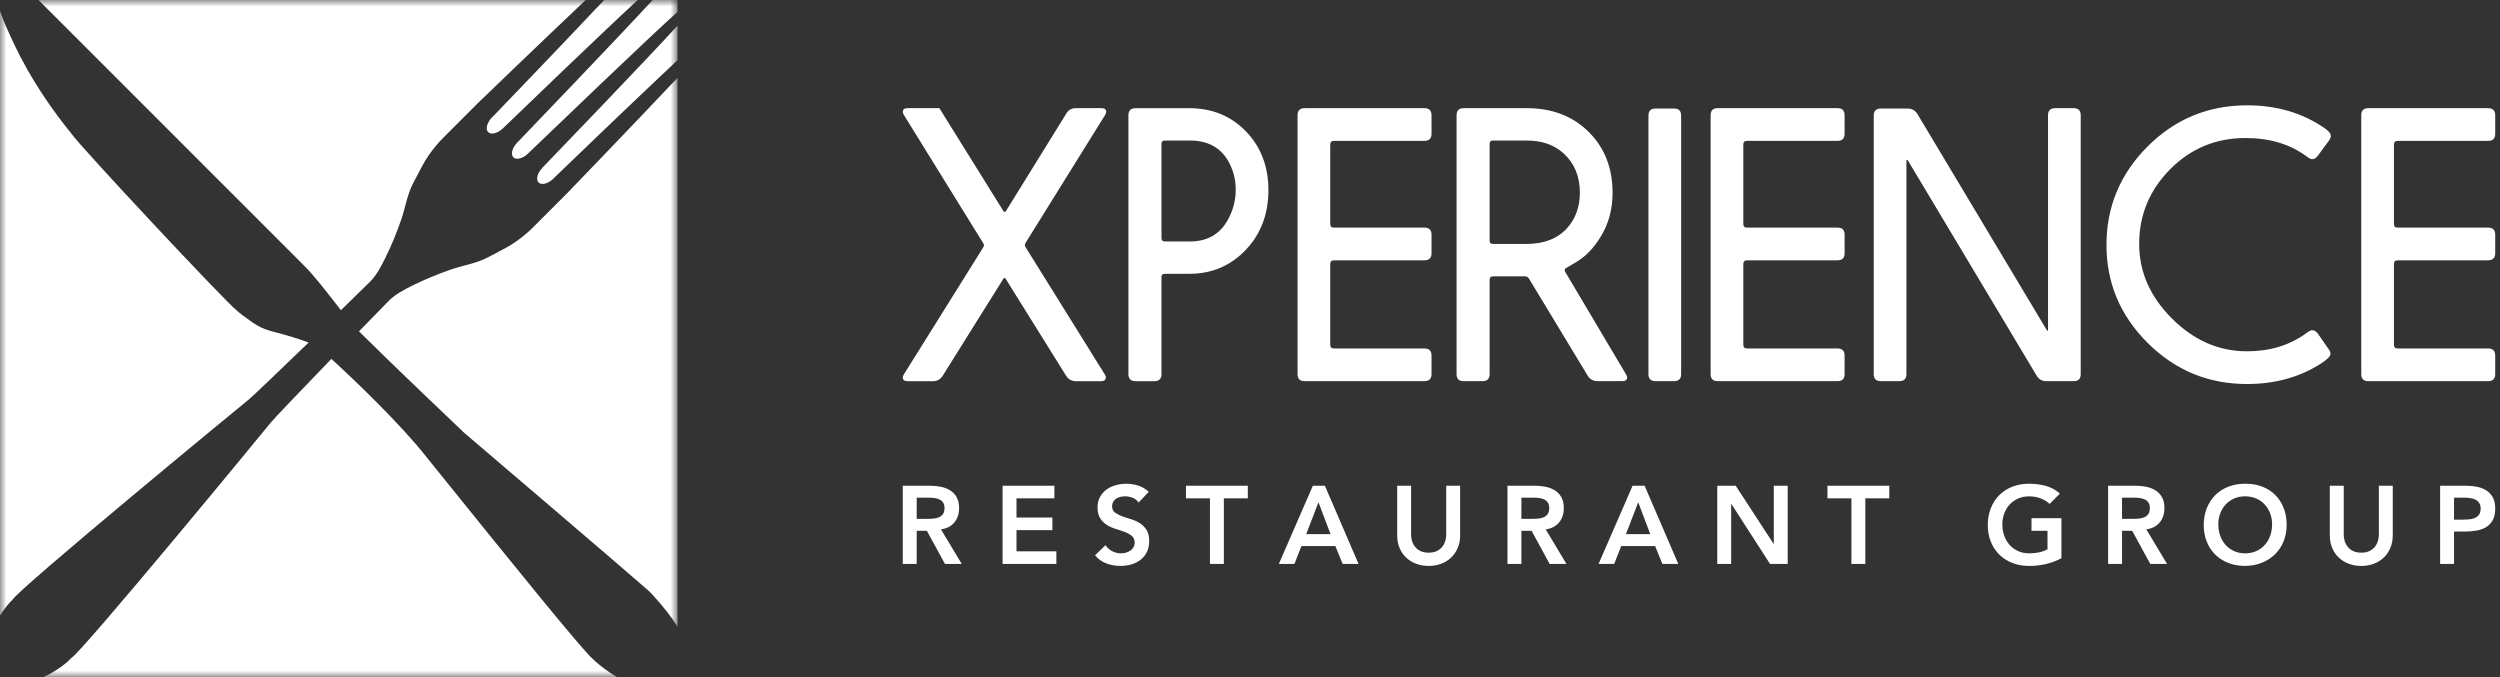
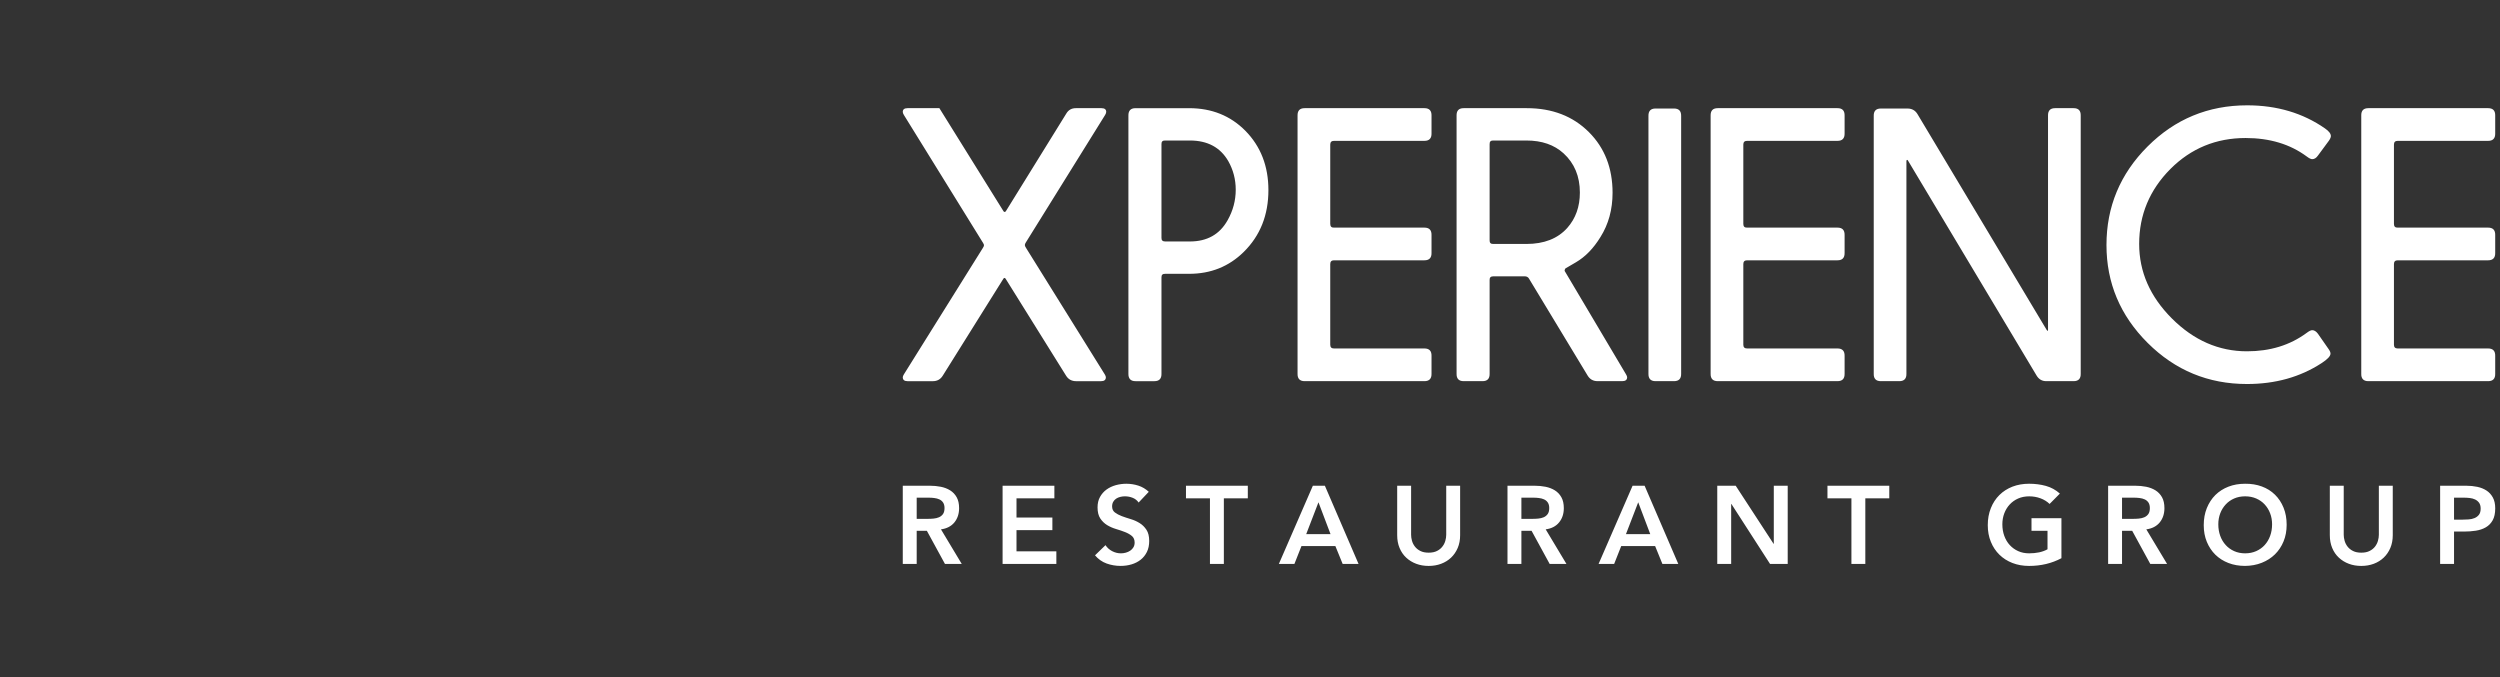
<svg xmlns="http://www.w3.org/2000/svg" xmlns:xlink="http://www.w3.org/1999/xlink" width="192px" height="52px" viewBox="0 0 192 52" version="1.1">
  <rect x="0" y="0" width="192" height="52" fill="#333333" stroke="none" />
  <title>xrg logo</title>
  <desc>Created with Sketch.</desc>
  <defs>
    <polygon id="path-1" points="0 0 52 0 52 52 0 52" />
  </defs>
  <g id="Design" stroke="none" stroke-width="1" fill="none" fill-rule="evenodd">
    <g id="Home" transform="translate(-120, -4307)">
      <g id="Group-14" transform="translate(0, 4208)">
        <g id="xrg-logo" transform="translate(120, 99)">
          <path d="M155.833,37.151 C156.291,37.151 156.719,37.206 157.122,37.317 C157.522,37.428 157.881,37.624 158.198,37.907 L158.198,37.907 L157.409,38.704 C157.217,38.516 156.985,38.373 156.711,38.271 C156.436,38.169 156.147,38.119 155.841,38.119 C155.53,38.119 155.248,38.174 154.997,38.284 C154.746,38.394 154.529,38.547 154.348,38.742 C154.167,38.937 154.028,39.164 153.929,39.424 C153.83,39.684 153.781,39.966 153.781,40.265 C153.781,40.587 153.83,40.884 153.929,41.155 C154.028,41.427 154.167,41.662 154.348,41.859 C154.529,42.057 154.746,42.214 154.997,42.326 C155.248,42.44 155.53,42.496 155.841,42.496 C156.111,42.496 156.368,42.47 156.609,42.42 C156.848,42.367 157.062,42.29 157.249,42.183 L157.249,42.183 L157.249,40.765 L156.019,40.765 L156.019,39.798 L158.318,39.798 L158.318,42.87 C157.576,43.265 156.748,43.463 155.833,43.463 C155.37,43.463 154.944,43.388 154.556,43.238 C154.169,43.088 153.835,42.876 153.556,42.602 C153.275,42.328 153.056,41.999 152.899,41.613 C152.74,41.229 152.661,40.802 152.661,40.333 C152.661,39.852 152.74,39.415 152.899,39.022 C153.056,38.628 153.275,38.294 153.556,38.017 C153.835,37.74 154.169,37.526 154.556,37.375 C154.944,37.226 155.37,37.151 155.833,37.151 Z M179.998,37.303 L179.998,41.071 C179.998,41.217 180.021,41.372 180.067,41.532 C180.112,41.693 180.187,41.842 180.291,41.977 C180.395,42.114 180.535,42.226 180.707,42.313 C180.879,42.402 181.093,42.445 181.347,42.445 C181.602,42.445 181.815,42.402 181.987,42.313 C182.16,42.226 182.299,42.114 182.404,41.977 C182.507,41.842 182.582,41.693 182.627,41.532 C182.673,41.372 182.696,41.217 182.696,41.071 L182.696,41.071 L182.696,37.303 L183.764,37.303 L183.764,41.104 C183.764,41.467 183.701,41.793 183.578,42.084 C183.453,42.376 183.282,42.624 183.069,42.826 C182.855,43.03 182.6,43.188 182.307,43.298 C182.011,43.409 181.691,43.463 181.347,43.463 C181.003,43.463 180.684,43.409 180.389,43.298 C180.096,43.188 179.839,43.03 179.622,42.826 C179.404,42.624 179.235,42.376 179.113,42.084 C178.992,41.793 178.93,41.467 178.93,41.104 L178.93,41.104 L178.93,37.303 L179.998,37.303 Z M108.373,37.303 L108.373,41.071 C108.373,41.217 108.396,41.372 108.44,41.532 C108.485,41.693 108.561,41.842 108.665,41.977 C108.77,42.114 108.909,42.226 109.081,42.313 C109.253,42.402 109.467,42.445 109.721,42.445 C109.975,42.445 110.189,42.402 110.362,42.313 C110.534,42.226 110.672,42.114 110.776,41.977 C110.882,41.842 110.956,41.693 111.002,41.532 C111.047,41.372 111.07,41.217 111.07,41.071 L111.07,41.071 L111.07,37.303 L112.138,37.303 L112.138,41.104 C112.138,41.467 112.076,41.793 111.952,42.084 C111.826,42.376 111.657,42.624 111.443,42.826 C111.228,43.03 110.973,43.188 110.679,43.298 C110.386,43.409 110.066,43.463 109.721,43.463 C109.376,43.463 109.057,43.409 108.763,43.298 C108.469,43.188 108.214,43.03 107.995,42.826 C107.778,42.624 107.608,42.376 107.487,42.084 C107.365,41.793 107.304,41.467 107.304,41.104 L107.304,41.104 L107.304,37.303 L108.373,37.303 Z M86.505,37.152 C86.822,37.152 87.128,37.2 87.425,37.296 C87.721,37.391 87.988,37.55 88.227,37.771 L88.227,37.771 L87.446,38.594 C87.333,38.429 87.182,38.31 86.992,38.233 C86.803,38.156 86.604,38.118 86.394,38.118 C86.269,38.118 86.149,38.131 86.034,38.162 C85.919,38.19 85.813,38.235 85.72,38.297 C85.627,38.359 85.552,38.44 85.496,38.538 C85.439,38.638 85.41,38.754 85.41,38.891 C85.41,39.095 85.482,39.25 85.623,39.357 C85.764,39.464 85.94,39.558 86.148,39.637 C86.358,39.715 86.586,39.792 86.835,39.866 C87.084,39.939 87.313,40.042 87.522,40.172 C87.732,40.301 87.907,40.474 88.048,40.689 C88.189,40.903 88.259,41.189 88.259,41.546 C88.259,41.868 88.201,42.149 88.082,42.39 C87.963,42.629 87.804,42.83 87.602,42.988 C87.402,43.146 87.168,43.264 86.903,43.344 C86.638,43.423 86.358,43.462 86.064,43.462 C85.69,43.462 85.332,43.4 84.987,43.277 C84.642,43.152 84.345,42.942 84.097,42.649 L84.097,42.649 L84.902,41.868 C85.032,42.067 85.203,42.219 85.415,42.329 C85.627,42.44 85.851,42.496 86.089,42.496 C86.214,42.496 86.338,42.478 86.462,42.445 C86.586,42.411 86.699,42.36 86.802,42.291 C86.903,42.224 86.985,42.138 87.047,42.033 C87.109,41.929 87.14,41.809 87.14,41.672 C87.14,41.451 87.069,41.283 86.929,41.164 C86.787,41.045 86.612,40.945 86.402,40.863 C86.193,40.781 85.965,40.704 85.716,40.63 C85.467,40.556 85.239,40.456 85.029,40.329 C84.819,40.201 84.645,40.032 84.503,39.819 C84.362,39.607 84.292,39.323 84.292,38.967 C84.292,38.656 84.356,38.386 84.483,38.162 C84.609,37.934 84.776,37.747 84.982,37.596 C85.188,37.448 85.424,37.336 85.69,37.261 C85.957,37.189 86.228,37.152 86.505,37.152 Z M172.418,37.152 C172.888,37.146 173.317,37.216 173.707,37.36 C174.098,37.504 174.434,37.713 174.717,37.992 C174.999,38.268 175.219,38.601 175.378,38.993 C175.537,39.383 175.615,39.818 175.615,40.298 C175.615,40.769 175.537,41.195 175.378,41.579 C175.219,41.965 174.999,42.295 174.717,42.573 C174.434,42.85 174.098,43.066 173.707,43.221 C173.317,43.377 172.888,43.457 172.418,43.462 C171.955,43.462 171.529,43.387 171.143,43.238 C170.755,43.089 170.422,42.875 170.141,42.602 C169.862,42.328 169.643,41.997 169.484,41.614 C169.326,41.229 169.247,40.802 169.247,40.333 C169.247,39.852 169.326,39.414 169.484,39.022 C169.643,38.63 169.862,38.294 170.141,38.016 C170.422,37.74 170.755,37.526 171.143,37.376 C171.529,37.226 171.955,37.152 172.418,37.152 Z M189.42,37.305 C189.707,37.305 189.987,37.332 190.255,37.389 C190.523,37.446 190.759,37.54 190.964,37.674 C191.167,37.806 191.329,37.984 191.451,38.208 C191.573,38.431 191.633,38.709 191.633,39.043 C191.633,39.422 191.567,39.728 191.437,39.959 C191.307,40.191 191.132,40.37 190.912,40.497 C190.692,40.625 190.436,40.711 190.144,40.757 C189.853,40.802 189.55,40.824 189.233,40.824 L189.233,40.824 L188.47,40.824 L188.47,43.31 L187.402,43.31 L187.402,37.305 Z M80.976,37.305 L80.976,38.27 L78.067,38.27 L78.067,39.746 L80.823,39.746 L80.823,40.715 L78.067,40.715 L78.067,42.344 L81.128,42.344 L81.128,43.31 L76.999,43.31 L76.999,37.305 L80.976,37.305 Z M71.42,37.304 C71.708,37.304 71.986,37.331 72.255,37.384 C72.524,37.438 72.762,37.529 72.972,37.66 C73.18,37.79 73.348,37.966 73.472,38.187 C73.596,38.407 73.659,38.687 73.659,39.027 C73.659,39.462 73.537,39.826 73.298,40.121 C73.057,40.415 72.715,40.593 72.267,40.655 L72.267,40.655 L73.862,43.31 L72.573,43.31 L71.183,40.765 L70.402,40.765 L70.402,43.31 L69.333,43.31 L69.333,37.304 Z M163.989,37.304 C164.278,37.304 164.556,37.331 164.826,37.384 C165.093,37.438 165.332,37.529 165.542,37.66 C165.751,37.79 165.917,37.966 166.042,38.187 C166.166,38.407 166.228,38.687 166.228,39.027 C166.228,39.462 166.107,39.826 165.868,40.121 C165.627,40.415 165.284,40.593 164.837,40.655 L164.837,40.655 L166.432,43.31 L165.142,43.31 L163.752,40.765 L162.972,40.765 L162.972,43.31 L161.904,43.31 L161.904,37.304 Z M101.751,37.305 L104.337,43.31 L103.116,43.31 L102.556,41.936 L99.953,41.936 L99.411,43.31 L98.216,43.31 L100.827,37.305 L101.751,37.305 Z M133.302,37.304 L136.211,41.766 L136.228,41.766 L136.228,37.304 L137.296,37.304 L137.296,43.31 L135.939,43.31 L132.971,38.704 L132.954,38.704 L132.954,43.31 L131.886,43.31 L131.886,37.304 L133.302,37.304 Z M126.307,37.305 L128.893,43.31 L127.672,43.31 L127.113,41.936 L124.51,41.936 L123.967,43.31 L122.771,43.31 L125.382,37.305 L126.307,37.305 Z M117.862,37.304 C118.15,37.304 118.428,37.331 118.697,37.384 C118.965,37.438 119.204,37.529 119.414,37.66 C119.622,37.79 119.789,37.966 119.913,38.187 C120.038,38.407 120.101,38.687 120.101,39.027 C120.101,39.462 119.98,39.826 119.739,40.121 C119.5,40.415 119.156,40.593 118.709,40.655 L118.709,40.655 L120.303,43.31 L119.014,43.31 L117.625,40.765 L116.843,40.765 L116.843,43.31 L115.775,43.31 L115.775,37.304 Z M95.832,37.303 L95.832,38.271 L93.992,38.271 L93.992,43.31 L92.924,43.31 L92.924,38.271 L91.083,38.271 L91.083,37.303 L95.832,37.303 Z M145.097,37.303 L145.097,38.271 L143.257,38.271 L143.257,43.31 L142.189,43.31 L142.189,38.271 L140.349,38.271 L140.349,37.303 L145.097,37.303 Z M172.427,38.118 C172.117,38.118 171.835,38.174 171.583,38.284 C171.332,38.393 171.115,38.546 170.935,38.742 C170.754,38.936 170.613,39.165 170.514,39.425 C170.416,39.685 170.366,39.965 170.366,40.265 C170.366,40.587 170.416,40.883 170.514,41.155 C170.613,41.427 170.754,41.661 170.935,41.86 C171.115,42.058 171.332,42.213 171.583,42.326 C171.835,42.439 172.117,42.496 172.427,42.496 C172.737,42.496 173.021,42.439 173.276,42.326 C173.528,42.213 173.747,42.058 173.928,41.86 C174.107,41.661 174.249,41.427 174.347,41.155 C174.447,40.883 174.496,40.587 174.496,40.265 C174.496,39.965 174.447,39.685 174.347,39.425 C174.249,39.165 174.107,38.936 173.928,38.742 C173.747,38.546 173.528,38.393 173.276,38.284 C173.021,38.174 172.737,38.118 172.427,38.118 Z M101.258,38.576 L100.318,41.019 L102.184,41.019 L101.258,38.576 Z M125.815,38.576 L124.874,41.019 L126.739,41.019 L125.815,38.576 Z M189.233,38.221 L188.47,38.221 L188.47,39.909 L189.114,39.909 C189.267,39.909 189.425,39.902 189.59,39.891 C189.753,39.881 189.905,39.846 190.042,39.79 C190.181,39.733 190.294,39.648 190.382,39.535 C190.47,39.422 190.514,39.264 190.514,39.06 C190.514,38.873 190.474,38.725 190.395,38.614 C190.316,38.505 190.214,38.42 190.089,38.36 C189.965,38.301 189.826,38.263 189.675,38.247 C189.522,38.228 189.374,38.221 189.233,38.221 L189.233,38.221 Z M117.768,38.221 L116.843,38.221 L116.843,39.848 L117.674,39.848 C117.827,39.848 117.981,39.843 118.132,39.828 C118.285,39.815 118.425,39.78 118.553,39.727 C118.679,39.672 118.782,39.59 118.862,39.48 C118.941,39.37 118.981,39.216 118.981,39.018 C118.981,38.843 118.944,38.701 118.87,38.593 C118.797,38.485 118.702,38.406 118.583,38.352 C118.464,38.299 118.333,38.262 118.187,38.247 C118.044,38.228 117.903,38.221 117.768,38.221 L117.768,38.221 Z M71.327,38.221 L70.402,38.221 L70.402,39.848 L71.233,39.848 C71.386,39.848 71.539,39.843 71.691,39.828 C71.844,39.815 71.983,39.78 72.112,39.727 C72.238,39.672 72.341,39.59 72.421,39.48 C72.5,39.37 72.539,39.216 72.539,39.018 C72.539,38.843 72.501,38.701 72.428,38.593 C72.356,38.485 72.26,38.406 72.141,38.352 C72.021,38.299 71.891,38.262 71.746,38.247 C71.602,38.228 71.462,38.221 71.327,38.221 L71.327,38.221 Z M163.897,38.221 L162.972,38.221 L162.972,39.848 L163.803,39.848 C163.955,39.848 164.109,39.843 164.261,39.828 C164.414,39.815 164.553,39.78 164.682,39.727 C164.808,39.672 164.911,39.59 164.991,39.48 C165.07,39.37 165.109,39.216 165.109,39.018 C165.109,38.843 165.071,38.701 164.999,38.593 C164.925,38.485 164.83,38.406 164.711,38.352 C164.591,38.299 164.461,38.262 164.316,38.247 C164.171,38.228 164.032,38.221 163.897,38.221 L163.897,38.221 Z M172.585,8.089 C174.867,8.089 176.859,8.681 178.56,9.863 C178.861,10.072 179.011,10.268 179.011,10.45 C179.011,10.541 178.961,10.66 178.861,10.805 L178.861,10.805 L178.015,11.952 C177.887,12.133 177.743,12.224 177.578,12.224 C177.477,12.224 177.332,12.152 177.141,12.006 C175.868,11.069 174.308,10.6 172.462,10.6 C170.196,10.6 168.273,11.392 166.69,12.975 C165.088,14.585 164.288,16.505 164.288,18.735 C164.288,20.874 165.125,22.782 166.798,24.455 C168.481,26.139 170.406,26.98 172.57,26.98 C174.345,26.98 175.868,26.512 177.141,25.574 C177.332,25.429 177.477,25.357 177.578,25.357 C177.733,25.357 177.879,25.448 178.015,25.629 L178.015,25.629 L178.833,26.804 C178.932,26.94 178.983,27.058 178.983,27.158 C178.983,27.349 178.751,27.596 178.288,27.895 C176.65,28.96 174.744,29.492 172.57,29.492 C169.596,29.492 167.053,28.441 164.943,26.339 C162.832,24.237 161.777,21.729 161.777,18.818 C161.777,15.878 162.829,13.357 164.929,11.255 C167.039,9.144 169.591,8.089 172.585,8.089 Z M72.144,8.307 L77.07,16.224 C77.098,16.26 77.126,16.279 77.152,16.279 C77.188,16.279 77.22,16.26 77.248,16.224 L77.248,16.224 L81.887,8.729 C82.051,8.448 82.296,8.307 82.624,8.307 L82.624,8.307 L84.589,8.307 C84.835,8.307 84.957,8.402 84.957,8.593 C84.957,8.657 84.93,8.735 84.875,8.826 L84.875,8.826 L78.789,18.613 C78.735,18.694 78.708,18.763 78.708,18.818 C78.708,18.872 78.735,18.94 78.789,19.023 L78.789,19.023 L84.848,28.755 C84.903,28.847 84.93,28.919 84.93,28.974 C84.93,29.174 84.807,29.275 84.561,29.275 L84.561,29.275 L82.651,29.275 C82.306,29.275 82.046,29.134 81.873,28.851 L81.873,28.851 L77.234,21.411 C77.207,21.366 77.175,21.344 77.139,21.344 C77.111,21.344 77.084,21.366 77.057,21.411 L77.057,21.411 L72.404,28.851 C72.231,29.134 71.976,29.275 71.64,29.275 L71.64,29.275 L69.702,29.275 C69.457,29.275 69.333,29.174 69.333,28.974 C69.333,28.919 69.361,28.847 69.416,28.755 L69.416,28.755 L75.488,19.036 C75.542,18.954 75.57,18.886 75.57,18.832 C75.57,18.785 75.542,18.722 75.488,18.639 L75.488,18.639 L69.416,8.826 C69.361,8.735 69.333,8.657 69.333,8.593 C69.333,8.402 69.457,8.307 69.702,8.307 L69.702,8.307 L72.144,8.307 Z M91.329,8.308 C93.057,8.308 94.495,8.885 95.641,10.04 C96.824,11.242 97.414,12.761 97.414,14.6 C97.414,16.519 96.782,18.103 95.518,19.35 C94.381,20.47 92.985,21.029 91.329,21.029 L91.329,21.029 L89.488,21.029 C89.287,21.02 89.192,21.116 89.201,21.316 L89.201,21.316 L89.201,28.701 C89.21,29.083 89.029,29.274 88.656,29.274 L88.656,29.274 L87.209,29.274 C86.836,29.274 86.654,29.083 86.662,28.701 L86.662,28.701 L86.662,8.881 C86.654,8.498 86.836,8.308 87.209,8.308 L87.209,8.308 Z M109.395,8.307 C109.767,8.307 109.95,8.497 109.941,8.88 L109.941,8.88 L109.941,10.245 C109.95,10.627 109.767,10.818 109.395,10.818 L109.395,10.818 L102.449,10.818 C102.259,10.818 102.163,10.913 102.163,11.105 L102.163,11.105 L102.163,17.193 C102.163,17.393 102.259,17.489 102.449,17.481 L102.449,17.481 L109.395,17.481 C109.767,17.481 109.95,17.671 109.941,18.053 L109.941,18.053 L109.941,19.418 C109.95,19.8 109.767,19.991 109.395,19.991 L109.395,19.991 L102.449,19.991 C102.259,19.991 102.163,20.087 102.163,20.278 L102.163,20.278 L102.163,26.475 C102.163,26.666 102.259,26.762 102.449,26.762 L102.449,26.762 L109.395,26.762 C109.767,26.762 109.95,26.953 109.941,27.336 L109.941,27.336 L109.941,28.701 C109.95,29.082 109.767,29.273 109.395,29.273 L109.395,29.273 L100.198,29.273 C99.825,29.273 99.643,29.082 99.652,28.701 L99.652,28.701 L99.652,8.88 C99.643,8.497 99.825,8.307 100.198,8.307 L100.198,8.307 Z M117.254,8.307 C119.21,8.307 120.802,8.921 122.03,10.149 C123.24,11.36 123.845,12.912 123.845,14.804 C123.845,16.088 123.535,17.221 122.917,18.202 C122.38,19.078 121.752,19.723 121.034,20.142 L121.034,20.142 L120.243,20.605 C120.197,20.633 120.169,20.697 120.16,20.798 L120.16,20.798 L124.882,28.755 C124.936,28.846 124.964,28.919 124.964,28.974 C124.964,29.174 124.836,29.273 124.581,29.273 L124.581,29.273 L122.698,29.273 C122.362,29.273 122.108,29.134 121.934,28.851 L121.934,28.851 L117.418,21.384 C117.355,21.284 117.254,21.229 117.118,21.221 L117.118,21.221 L114.69,21.221 C114.489,21.221 114.393,21.316 114.403,21.507 L114.403,21.507 L114.403,28.701 C114.411,29.082 114.23,29.273 113.857,29.273 L113.857,29.273 L112.411,29.273 C112.038,29.273 111.856,29.082 111.865,28.701 L111.865,28.701 L111.865,8.88 C111.856,8.497 112.038,8.307 112.411,8.307 L112.411,8.307 Z M128.565,8.334 C128.938,8.334 129.12,8.525 129.112,8.908 L129.112,8.908 L129.112,28.701 C129.12,29.082 128.938,29.273 128.565,29.273 L128.565,29.273 L127.147,29.273 C126.774,29.273 126.592,29.082 126.601,28.701 L126.601,28.701 L126.601,8.908 C126.592,8.525 126.774,8.334 127.147,8.334 L127.147,8.334 Z M141.12,8.307 C141.492,8.307 141.674,8.497 141.665,8.88 L141.665,8.88 L141.665,10.245 C141.674,10.627 141.492,10.818 141.12,10.818 L141.12,10.818 L134.174,10.818 C133.982,10.818 133.887,10.913 133.887,11.105 L133.887,11.105 L133.887,17.193 C133.887,17.393 133.982,17.489 134.174,17.481 L134.174,17.481 L141.12,17.481 C141.492,17.481 141.674,17.671 141.665,18.053 L141.665,18.053 L141.665,19.418 C141.674,19.8 141.492,19.991 141.12,19.991 L141.12,19.991 L134.174,19.991 C133.982,19.991 133.887,20.087 133.887,20.278 L133.887,20.278 L133.887,26.475 C133.887,26.666 133.982,26.762 134.174,26.762 L134.174,26.762 L141.12,26.762 C141.492,26.762 141.674,26.953 141.665,27.336 L141.665,27.336 L141.665,28.701 C141.674,29.082 141.492,29.273 141.12,29.273 L141.12,29.273 L131.923,29.273 C131.55,29.273 131.368,29.082 131.376,28.701 L131.376,28.701 L131.376,8.88 C131.368,8.497 131.55,8.307 131.923,8.307 L131.923,8.307 Z M159.254,8.307 C159.626,8.307 159.808,8.497 159.799,8.88 L159.799,8.88 L159.799,28.701 C159.808,29.082 159.626,29.273 159.254,29.273 L159.254,29.273 L157.151,29.273 C156.834,29.273 156.588,29.134 156.415,28.851 L156.415,28.851 L146.549,12.361 C146.523,12.305 146.495,12.279 146.468,12.279 C146.431,12.279 146.413,12.315 146.413,12.389 L146.413,12.389 L146.413,28.701 C146.422,29.082 146.24,29.273 145.867,29.273 L145.867,29.273 L144.448,29.273 C144.075,29.273 143.893,29.082 143.903,28.701 L143.903,28.701 L143.903,8.908 C143.893,8.525 144.075,8.335 144.448,8.335 L144.448,8.335 L146.495,8.335 C146.831,8.335 147.086,8.474 147.259,8.757 L147.259,8.757 L157.179,25.329 C157.215,25.383 157.244,25.411 157.26,25.411 C157.279,25.411 157.288,25.383 157.288,25.329 L157.288,25.329 L157.288,8.88 C157.279,8.497 157.461,8.307 157.834,8.307 L157.834,8.307 Z M191.087,8.307 C191.459,8.307 191.641,8.497 191.632,8.88 L191.632,8.88 L191.632,10.245 C191.641,10.627 191.459,10.818 191.087,10.818 L191.087,10.818 L184.142,10.818 C183.95,10.818 183.855,10.913 183.855,11.105 L183.855,11.105 L183.855,17.193 C183.855,17.393 183.95,17.489 184.142,17.481 L184.142,17.481 L191.087,17.481 C191.459,17.481 191.641,17.671 191.632,18.053 L191.632,18.053 L191.632,19.418 C191.641,19.8 191.459,19.991 191.087,19.991 L191.087,19.991 L184.142,19.991 C183.95,19.991 183.855,20.087 183.855,20.278 L183.855,20.278 L183.855,26.475 C183.855,26.666 183.95,26.762 184.142,26.762 L184.142,26.762 L191.087,26.762 C191.459,26.762 191.641,26.953 191.632,27.336 L191.632,27.336 L191.632,28.701 C191.641,29.082 191.459,29.273 191.087,29.273 L191.087,29.273 L181.89,29.273 C181.517,29.273 181.335,29.082 181.345,28.701 L181.345,28.701 L181.345,8.88 C181.335,8.497 181.517,8.307 181.89,8.307 L181.89,8.307 Z M117.227,10.791 L114.69,10.791 C114.489,10.782 114.393,10.877 114.403,11.078 L114.403,11.078 L114.403,18.449 C114.393,18.649 114.489,18.744 114.69,18.736 L114.69,18.736 L117.227,18.736 C118.583,18.736 119.629,18.327 120.365,17.507 C121.011,16.778 121.334,15.874 121.334,14.79 C121.334,13.543 120.915,12.538 120.079,11.774 C119.36,11.119 118.41,10.791 117.227,10.791 L117.227,10.791 Z M91.384,10.791 L89.488,10.791 C89.287,10.782 89.192,10.877 89.201,11.078 L89.201,11.078 L89.201,18.258 C89.192,18.449 89.287,18.545 89.488,18.545 L89.488,18.545 L91.384,18.545 C92.703,18.545 93.668,18.004 94.277,16.92 C94.695,16.183 94.904,15.4 94.904,14.572 C94.904,13.781 94.714,13.048 94.332,12.374 C93.722,11.32 92.74,10.791 91.384,10.791 L91.384,10.791 Z" id="Combined-Shape" fill="#FFFFFF" />
          <g id="Group-3">
            <mask id="mask-2" fill="white">
              <use xlink:href="#path-1" />
            </mask>
            <g id="Clip-2" />
-             <path d="M45.489,50.57 C44.77,49.979 39.256,43.166 34.132,36.809 L32.785,35.14 C30.902,32.719 27.23,29.18 25.448,27.565 C23.23,29.863 20.989,32.203 20.803,32.443 C20.454,32.892 6.161,50.254 5.456,50.548 C5.183,50.874 4.303,51.579 3.262,52.034 L47.444,52.034 C46.449,51.45 45.663,50.769 45.489,50.57 L45.489,50.57 Z M37.82,8.977 C37.408,9.389 37.26,9.914 37.493,10.148 C37.713,10.368 38.201,10.245 38.6,9.877 L38.603,9.88 L38.663,9.82 C39.413,9.094 45.994,2.756 48.971,-4.0625e-05 L46.4,-4.0625e-05 C43.431,3.152 38.791,7.983 37.896,8.908 C37.87,8.927 37.845,8.952 37.82,8.977 L37.82,8.977 Z M4.585,1.629 C4.911,1.952 5.236,2.274 5.556,2.601 C5.928,2.979 6.305,3.353 6.682,3.726 C7.06,4.101 7.438,4.476 7.811,4.855 C8.217,5.269 8.628,5.676 9.04,6.084 C9.45,6.491 9.861,6.898 10.266,7.31 C10.686,7.738 11.112,8.159 11.537,8.582 C11.962,9.002 12.387,9.424 12.806,9.85 C13.22,10.272 13.64,10.688 14.06,11.104 C14.481,11.521 14.901,11.938 15.315,12.36 C15.707,12.759 16.105,13.152 16.502,13.547 C16.897,13.938 17.291,14.328 17.679,14.724 C18.028,15.079 18.381,15.429 18.735,15.779 C19.085,16.127 19.436,16.475 19.783,16.827 C20.07,17.119 20.361,17.408 20.652,17.697 C20.94,17.981 21.226,18.267 21.51,18.555 C21.72,18.767 21.931,18.977 22.142,19.187 C22.344,19.387 22.547,19.588 22.747,19.791 C22.885,19.931 23.025,20.07 23.165,20.21 L23.375,20.42 C24.127,21.17 25.063,22.381 25.891,23.448 C25.991,23.578 26.087,23.702 26.182,23.824 C27.242,22.794 28.086,21.97 28.417,21.638 C28.917,21.138 29.264,20.465 29.578,19.836 C30.05,18.893 30.449,17.908 30.799,16.91 C31.129,15.964 31.277,14.91 31.749,14.029 C32.046,13.48 32.246,13.077 32.449,12.706 C32.883,11.909 33.437,11.183 34.079,10.541 L36.672,7.948 C36.672,7.948 41.495,3.295 44.981,-4.0625e-05 L2.956,-4.0625e-05 C3.177,0.22 3.399,0.439 3.617,0.662 C3.937,0.987 4.261,1.308 4.585,1.629 L4.585,1.629 Z M39.786,10.887 L39.71,10.962 C39.704,10.962 39.698,10.968 39.698,10.975 C39.33,11.374 39.207,11.862 39.427,12.082 C39.647,12.302 40.135,12.179 40.535,11.811 C40.541,11.811 40.547,11.805 40.547,11.799 L40.623,11.724 C40.632,11.72 40.638,11.714 40.641,11.705 C41.785,10.607 50.277,2.454 52.034,0.913 L52.034,-4.0625e-05 L50.124,-4.0625e-05 C47.83,2.509 40.817,9.813 39.805,10.868 C39.795,10.871 39.789,10.877 39.786,10.887 L39.786,10.887 Z M41.689,12.846 C41.651,12.884 41.629,12.907 41.629,12.907 L41.632,12.909 C41.264,13.309 41.142,13.796 41.362,14.016 C41.595,14.249 42.12,14.102 42.532,13.689 C42.557,13.664 42.582,13.639 42.601,13.614 C43.579,12.667 48.924,7.533 52.034,4.616 L52.034,1.967 C49.672,4.562 42.466,12.043 41.689,12.846 L41.689,12.846 Z M40.968,17.43 C40.326,18.072 39.6,18.627 38.803,19.061 C38.431,19.263 38.03,19.463 37.48,19.761 C36.6,20.232 35.545,20.38 34.598,20.71 C33.602,21.06 32.617,21.459 31.673,21.931 C31.044,22.246 30.371,22.592 29.871,23.092 C29.527,23.435 28.653,24.331 27.569,25.448 C30.122,27.987 35.014,32.635 35.588,33.18 C35.638,33.228 35.686,33.271 35.739,33.316 C36.949,34.347 47.614,43.444 49.734,45.301 C49.854,45.406 49.968,45.518 50.074,45.632 C50.97,46.608 51.602,47.43 52.034,48.131 L52.034,5.973 C48.735,9.475 43.56,14.837 43.56,14.837 L40.968,17.43 Z M19.072,30.713 C18.624,31.061 1.261,45.355 0.967,46.059 C0.751,46.241 0.367,46.691 -0,47.276 L-0,0.832 C0.111,1.159 0.228,1.463 0.333,1.725 C0.363,1.801 0.395,1.874 0.429,1.948 C0.471,2.04 0.518,2.147 0.573,2.27 C1.144,3.561 2.48,6.58 5.505,10.288 C6.066,11.156 17.324,23.194 18.179,23.841 C18.35,24.008 18.763,24.322 19.407,24.774 C19.829,25.071 20.296,25.289 20.793,25.419 C22.191,25.786 23.126,26.084 23.701,26.308 C21.486,28.445 19.304,30.533 19.072,30.713 L19.072,30.713 Z" id="Fill-1" fill="#FFFFFF" mask="url(#mask-2)" />
          </g>
        </g>
      </g>
    </g>
  </g>
</svg>